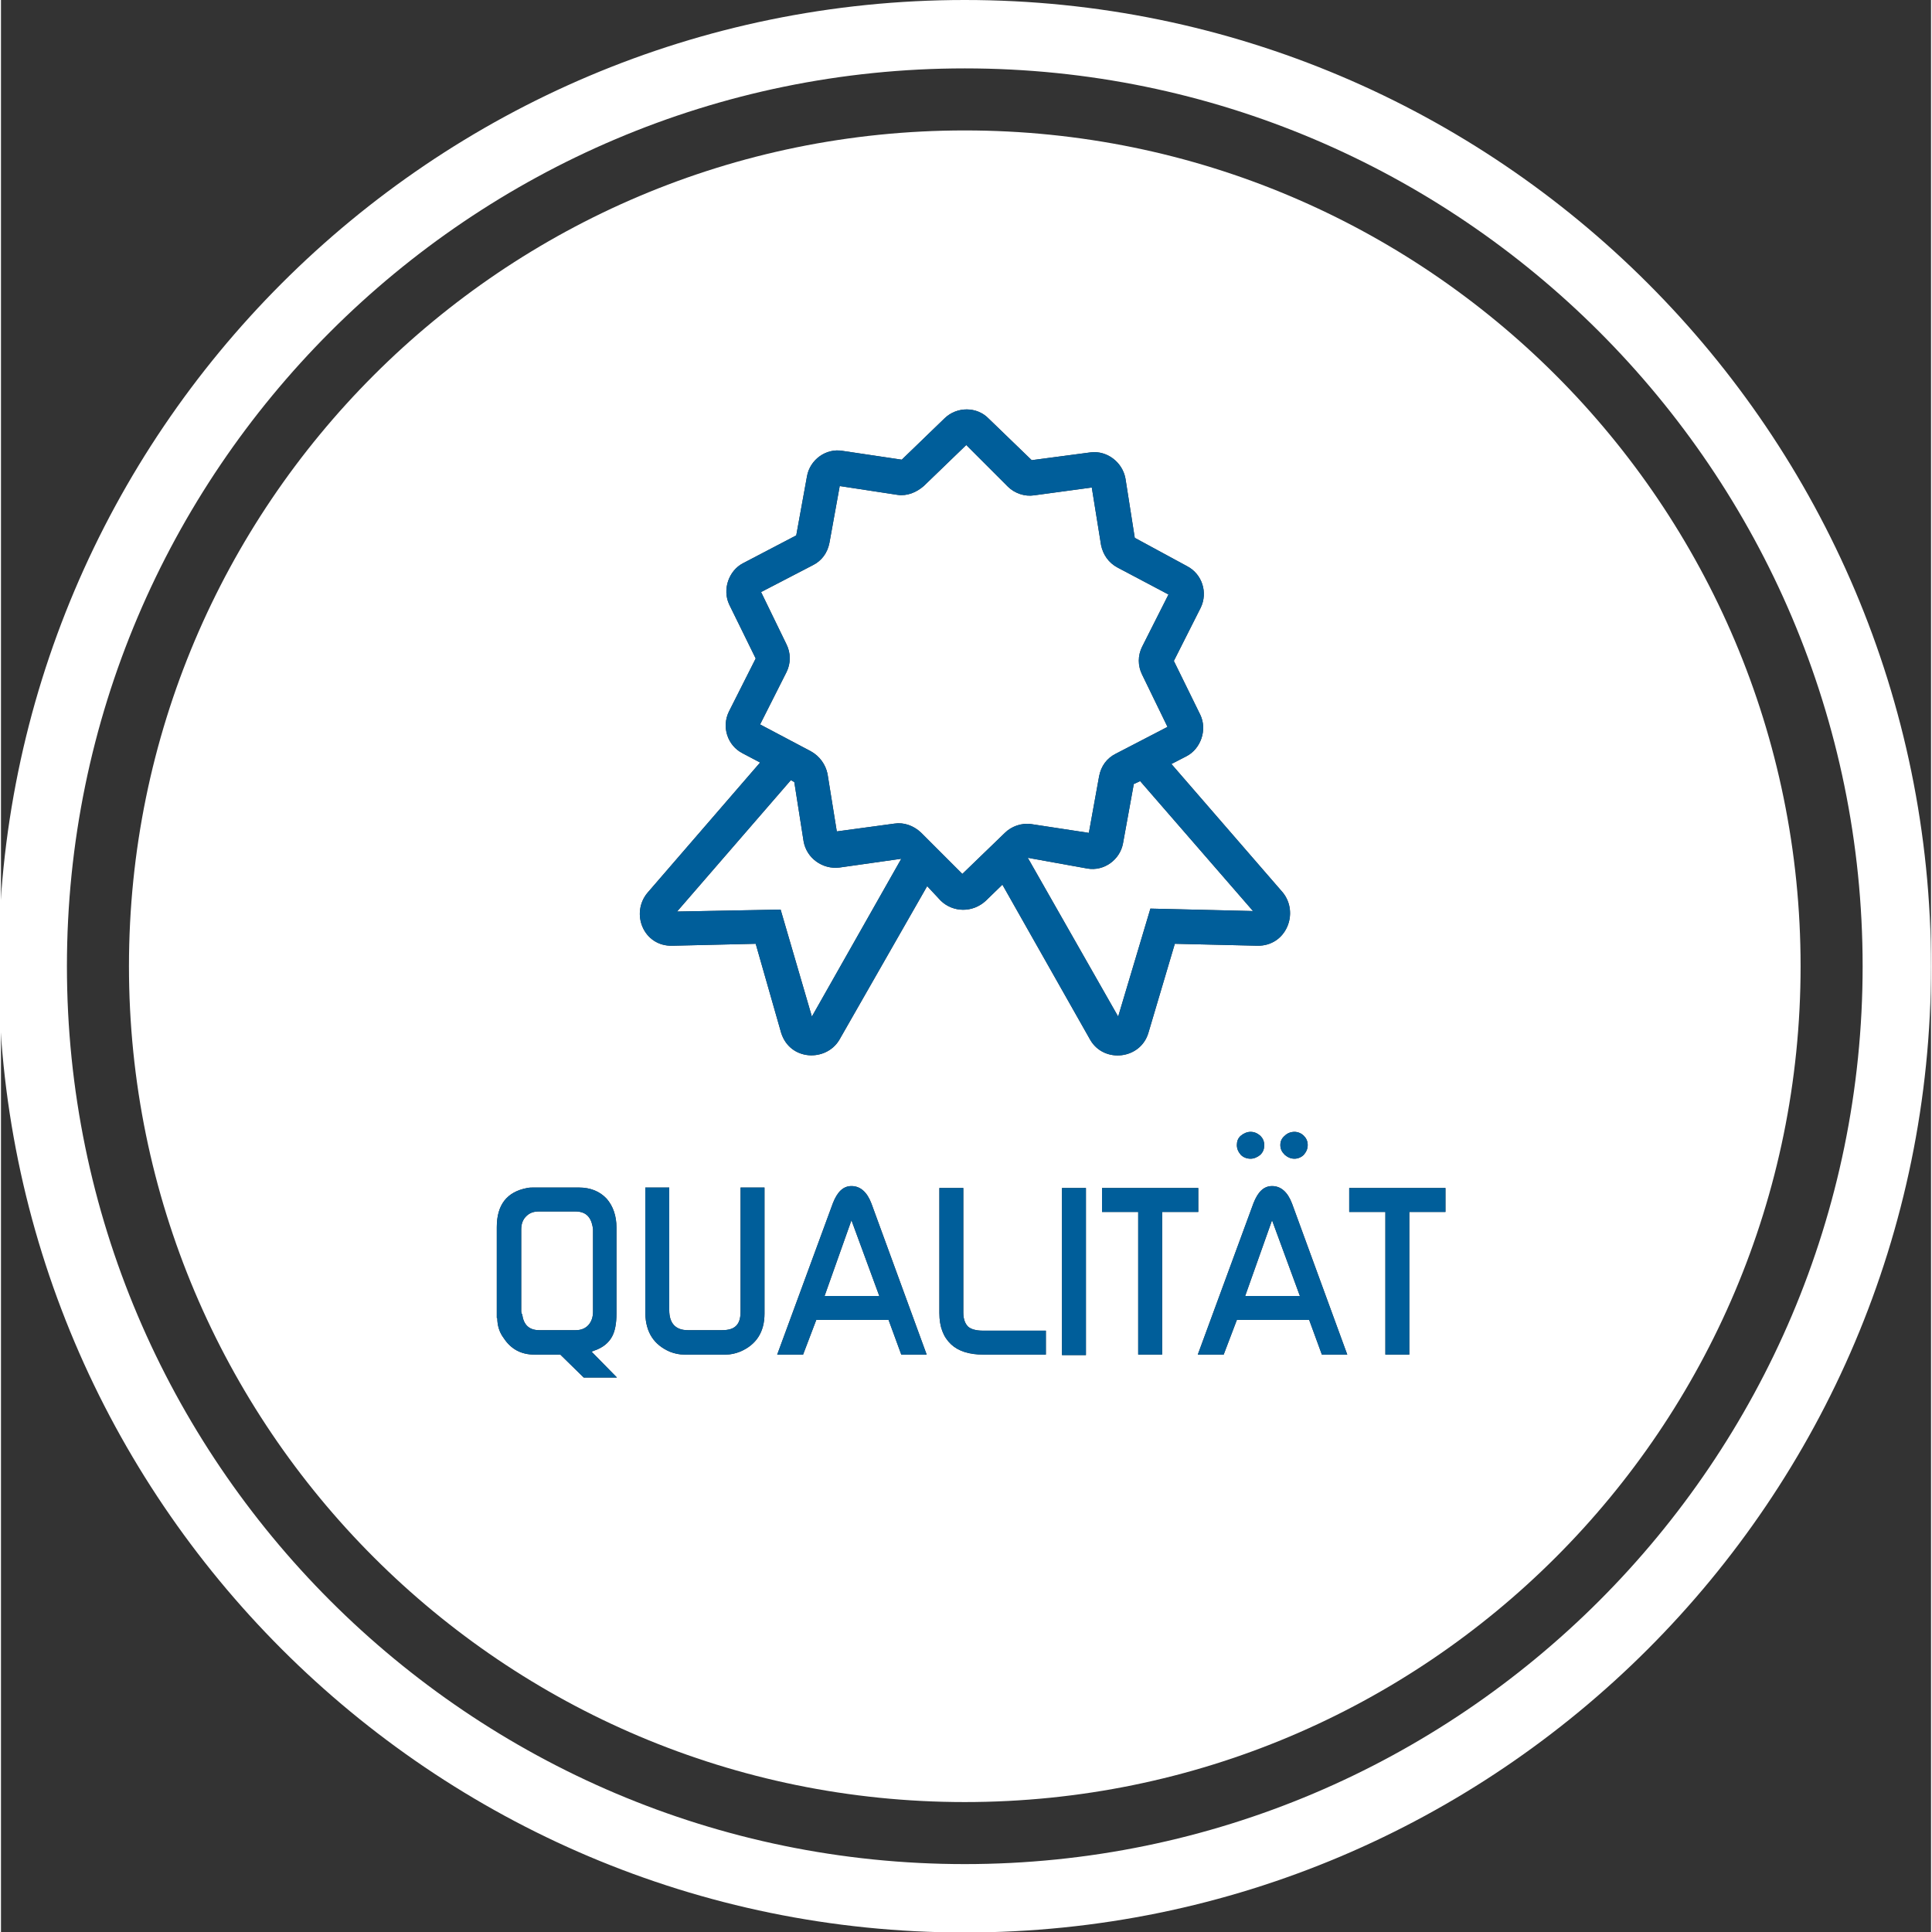
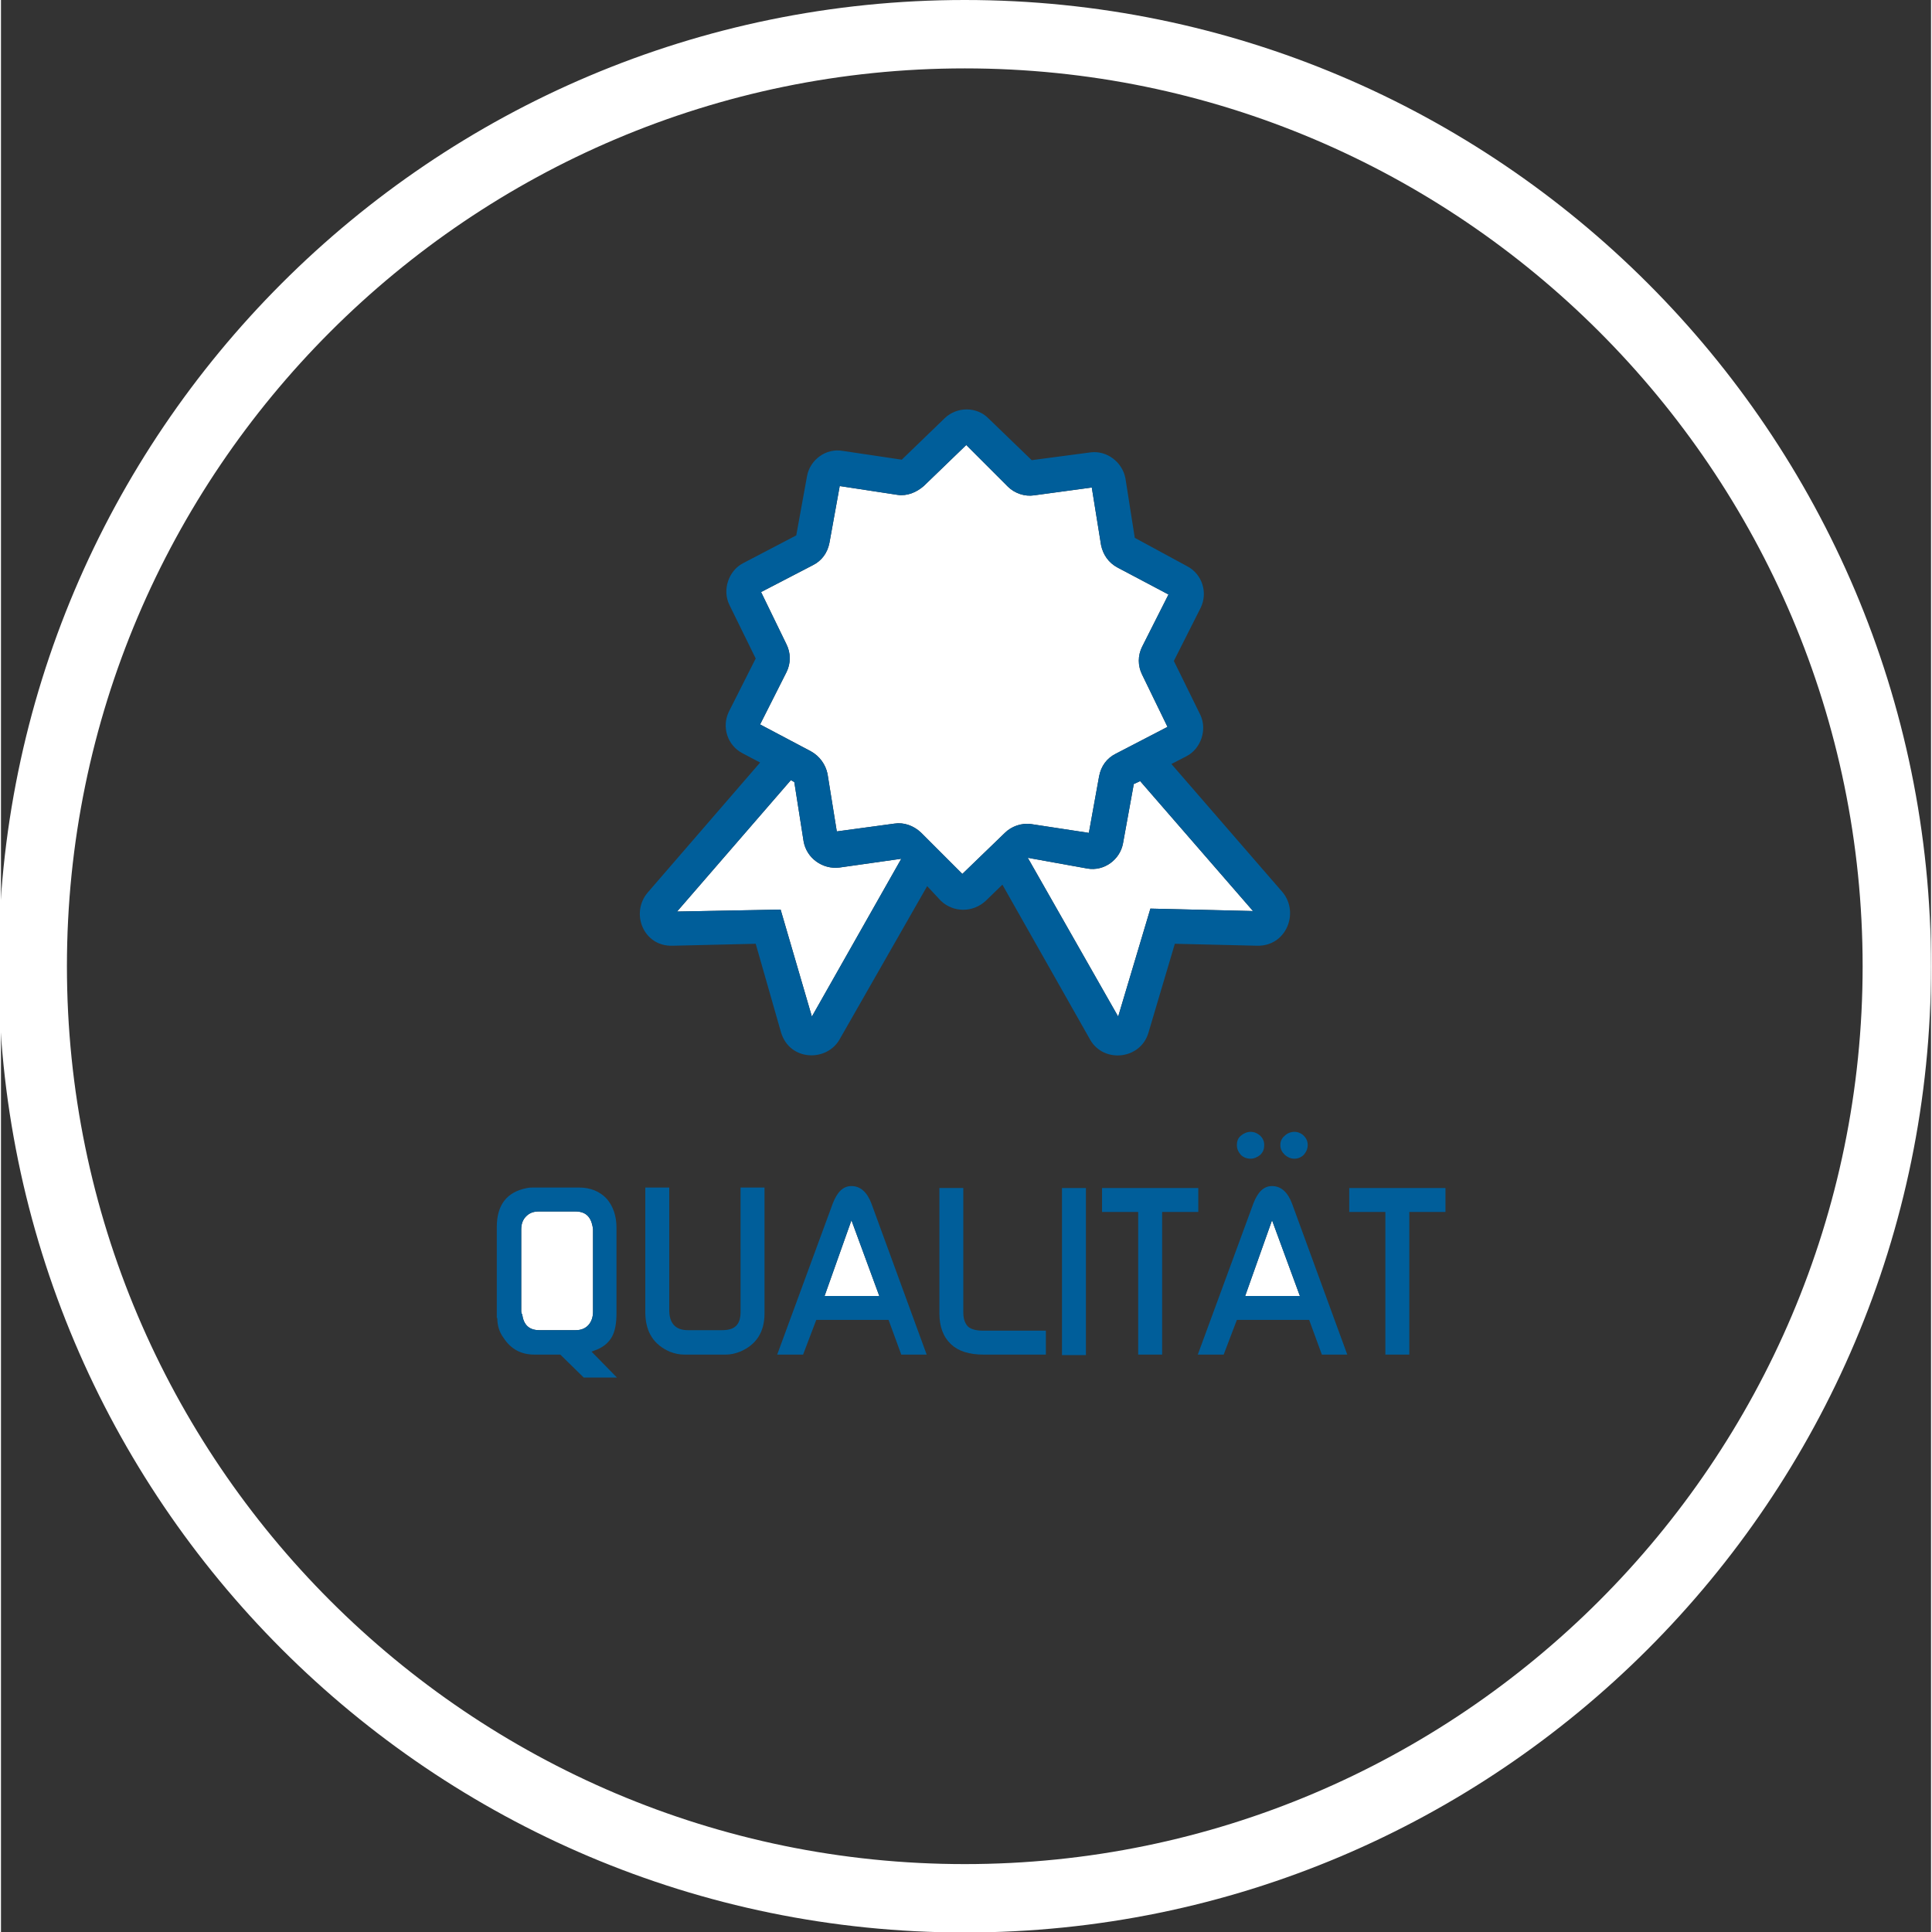
<svg xmlns="http://www.w3.org/2000/svg" xmlns:xlink="http://www.w3.org/1999/xlink" version="1.1" id="Ebene_1" x="0px" y="0px" width="120" height="120" viewBox="0 0 395.1 395.5" style="enable-background:new 0 0 395.1 395.5;" xml:space="preserve">
  <rect x="0" y="0" width="395.1" height="395.5" fill="#333333" stroke="none" />
  <style type="text/css">
	.st0{display:none;}
	.st1{display:inline;}
	.st2{fill:#181716;}
	.st3{clip-path:url(#SVGID_3_);fill:#181716;}
	.st4{clip-path:url(#SVGID_5_);fill:#181716;}
	.st5{clip-path:url(#SVGID_7_);fill:#181716;}
	.st6{clip-path:url(#SVGID_9_);fill:#181716;stroke:#FFFFFF;stroke-width:6.426;}
	.st7{fill:none;}
	.st8{fill:#FFFFFF;}
	.st9{fill:#005E9A;}
</style>
  <g id="Ebene_2" class="st0">
    <g class="st1">
      <g>
        <rect id="SVGID_1_" x="-5.3" y="-4.8" class="st2" width="405.3" height="405.3" />
      </g>
      <g>
        <g>
          <defs>
            <rect id="SVGID_2_" x="-5.3" y="-4.8" width="405.3" height="405.3" />
          </defs>
          <clipPath id="SVGID_3_">
            <use xlink:href="#SVGID_2_" style="overflow:visible;" />
          </clipPath>
          <path class="st3" d="M197.3,372c96.2,0,174.2-78,174.2-174.2s-78-174.2-174.2-174.2s-174.2,78-174.2,174.2S101.1,372,197.3,372" />
        </g>
      </g>
      <g>
        <g>
          <defs>
            <rect id="SVGID_4_" x="-5.3" y="-4.8" width="405.3" height="405.3" />
          </defs>
          <clipPath id="SVGID_5_">
            <use xlink:href="#SVGID_4_" style="overflow:visible;" />
          </clipPath>
          <path class="st4" d="M259.8,177.7l-12.8-6.2c-1.2-0.8-2-0.5-2.6,0.9l-1.5,2.9c-0.8,1.2-0.5,2,0.8,2.6c4.1,2.1,7.9,4,12,5.9      l-58.3,27.9l-58.5-27.9c4.1-2,8.1-3.8,12-5.9c1.2-0.6,1.5-1.4,0.8-2.6l-1.5-2.9c-0.6-1.4-1.2-1.7-2.6-0.9l-12.8,6.2      c-5,2.4-5,9.6,0,12l59.7,28.6c1.8,0.9,3.8,0.9,5.8,0l59.5-28.6C264.8,187.3,264.8,180.1,259.8,177.7 M259.8,145.8l-12.8-6.2      c-1.2-0.8-2-0.6-2.6,0.8l-1.5,2.9c-0.8,1.4-0.5,2,0.8,2.7l12,5.8l-58.3,27.9l-58.5-27.9c4.1-2,8.1-3.8,12-5.8      c1.2-0.8,1.5-1.4,0.8-2.7l-1.5-2.9c-0.6-1.4-1.2-1.5-2.6-0.8l-12.8,6.2c-5,2.4-5,9.6,0,12l59.7,28.6c1.8,0.9,3.8,0.9,5.8,0      l59.5-28.6C264.8,155.3,264.8,148.2,259.8,145.8 M255.7,119.8l-58.3-27.9l-58.5,27.9l58.5,27.9L255.7,119.8z M134.8,113.7      l59.7-28.6c1.8-0.9,3.8-0.9,5.8,0l59.5,28.6c5,2.4,5,9.7,0,12.1l-59.5,28.5c-2,0.9-4,0.9-5.8,0l-59.7-28.4      C129.8,123.4,129.8,116.2,134.8,113.7" />
        </g>
      </g>
      <g>
        <g>
          <defs>
            <rect id="SVGID_6_" x="-5.3" y="-4.8" width="405.3" height="405.3" />
          </defs>
          <clipPath id="SVGID_7_">
            <use xlink:href="#SVGID_6_" style="overflow:visible;" />
          </clipPath>
          <path class="st5" d="M276,278.2h12.6v-4.7h-11.4c-1.5,0-2.4-0.1-2.9-0.2c-0.9-0.3-1.6-0.9-2.1-1.8c-0.2-0.3-0.2-0.6-0.2-0.9      v-6.4h16.7v-4.7H272V254c0-0.9,0.3-1.7,0.8-2.5c0.6-0.7,1.3-1.1,2.1-1.1h13.7v-4.7h-11.9c-3.1,0-5.4,0.6-6.9,1.7      c-1.7,1.3-2.6,3.4-2.6,6.4v15.7C267.3,275.3,270.2,278.2,276,278.2 M233.7,278.2v-27.9l7.3,24.3c0.4,1.3,0.9,2.3,1.4,2.9      c0.7,0.7,1.6,1.1,2.9,1.1c1.2,0,2.2-0.4,2.9-1.1c0.6-0.6,1-1.6,1.4-2.9l7.3-24.3v27.9h4.7v-27.9c0-2.5-0.7-4-2.2-4.7      c-1-0.5-1.9-0.7-2.8-0.7c-2.1,0-3.5,1.4-4.3,4.1l-7.2,23.9l-6.9-23.9c-0.8-2.7-2.2-4.1-4.3-4.1c-0.8,0-1.7,0.2-2.7,0.7      c-1.5,0.7-2.2,2.3-2.2,4.7v27.9H233.7z M211.1,278.2h12.6v-4.7h-11.4c-1.5,0-2.4-0.1-2.9-0.2c-0.9-0.3-1.6-0.9-2.1-1.8      c-0.2-0.3-0.2-0.6-0.2-0.9v-6.4h16.7v-4.7h-16.7V254c0-0.9,0.3-1.7,0.8-2.5c0.6-0.7,1.3-1.1,2.1-1.1h13.7v-4.7h-11.9      c-3.1,0-5.4,0.6-6.9,1.7c-1.7,1.3-2.6,3.4-2.6,6.4v15.7C202.4,275.3,205.3,278.2,211.1,278.2 M187.5,250.3v27.9h4.7v-27.9h7      v-4.7h-18.8v4.7H187.5z M170.8,278.2c1.6,0,3-0.5,4.3-1.4c2-1.4,3-3.3,3-5.8v-5.1c0-2.2-1.1-3.9-3.4-5.2c-1.2-0.7-2.6-1.1-4-1.1      H165c-2.1,0-3.1-1.1-3.1-3.4V253c0-1.5,0.8-2.4,2.4-2.7c0.1,0,0.1,0,0.2,0h13.8v-4.7h-13.2c-1.7,0-3,0.2-3.8,0.6      c-2.7,1.2-4,3.6-4,7v4.1c0,2,0.8,3.7,2.4,4.9c1.5,1.2,3.3,1.7,5.4,1.7h4.9c0.2,0,0.4,0,0.5,0c2,0.3,2.9,1.1,2.9,2.7v4.2      c0,0.7-0.3,1.3-0.8,1.8s-1.2,0.8-1.8,0.9h-0.2h-0.3h-13v4.7H170.8z M139.4,264.3v13.9h4.7v-14l11.9-18.6h-5.6l-8.6,13.5      l-8.4-13.5h-5.6L139.4,264.3z M119.1,278.2c1.6,0,3-0.5,4.3-1.4c2-1.4,3-3.3,3-5.8v-5.1c0-2.2-1.1-3.9-3.4-5.2      c-1.2-0.7-2.6-1.1-4-1.1h-5.7c-2,0-3.1-1.1-3.1-3.4V253c0-1.5,0.8-2.4,2.4-2.7c0.1,0,0.1,0,0.2,0h13.7v-4.7h-13.2      c-1.7,0-3,0.2-3.8,0.6c-2.7,1.2-4,3.6-4,7v4.1c0,2,0.8,3.7,2.4,4.9c1.5,1.2,3.3,1.7,5.4,1.7h4.9c0.2,0,0.4,0,0.5,0      c2,0.3,2.9,1.1,2.9,2.7v4.2c0,0.7-0.3,1.3-0.8,1.8s-1.2,0.8-1.8,0.9h-0.2h-0.3h-13v4.7H119.1z" />
        </g>
      </g>
      <g>
        <g>
          <defs>
            <rect id="SVGID_8_" x="-5.3" y="-4.8" width="405.3" height="405.3" />
          </defs>
          <clipPath id="SVGID_9_">
            <use xlink:href="#SVGID_8_" style="overflow:visible;" />
          </clipPath>
          <circle class="st6" cx="197.3" cy="197.8" r="196.6" />
        </g>
      </g>
    </g>
  </g>
  <path class="st7" d="M197.3,14C96,14,13.5,96.5,13.5,197.8S96,381.6,197.3,381.6s183.8-82.5,183.8-183.8S298.6,14,197.3,14z   M197.3,368.9c-94.5,0-171.1-76.6-171.1-171.1S102.8,26.7,197.3,26.7s171.1,76.6,171.1,171.1S291.8,368.9,197.3,368.9z" />
  <path class="st8" d="M222.7,170.5l2.1-11.6c0.4-2.1,1.6-3.7,3.4-4.6l10.6-5.5l-5.2-10.7c-0.9-1.8-0.9-3.9,0-5.7l5.4-10.7l-10.4-5.5  c-1.9-1-3-2.7-3.4-4.6l-1.9-11.8l-11.8,1.6c-1.9,0.3-4-0.4-5.4-1.8l-8.5-8.5l-8.7,8.4c-1.5,1.3-3.4,2.1-5.4,1.8l-11.8-1.8l-2.1,11.6  c-0.4,2.1-1.6,3.7-3.4,4.6l-10.6,5.5l5.2,10.7c0.9,1.8,0.9,3.9,0,5.7l-5.4,10.7l10.4,5.5c1.8,1,3,2.7,3.4,4.6l1.9,11.8l11.8-1.6  c1.9-0.3,3.9,0.4,5.4,1.8l8.5,8.5l8.7-8.4c1.3-1.3,3.4-2.1,5.4-1.8L222.7,170.5z" />
  <path class="st8" d="M164.3,172.2l-1.9-12.1l-0.7-0.4l-23.3,26.9l21.2-0.4l6.4,21.9l18.3-32.3l-12.7,1.8  C168.2,178,164.9,175.7,164.3,172.2z" />
  <path class="st8" d="M121.2,251.7c0-0.3-0.1-0.5-0.1-0.7c-0.4-2-1.5-3-3.5-3h-7.5c-1.1,0-1.9,0.3-2.6,1s-1,1.6-1,2.7v16.7  c0,0.1,0,0.4,0.2,0.7c0.3,2.1,1.4,3.2,3.5,3.2h7.5c1.1,0,2-0.4,2.6-1.1s0.9-1.6,0.9-2.7L121.2,251.7L121.2,251.7z" />
  <path class="st8" d="M235.3,186l21,0.5l-23.1-26.6l-1.3,0.6l-2.2,12.1c-0.6,3.4-3.9,5.8-7.3,5.2l-12.2-2.2l18.5,32.5L235.3,186z" />
  <polygon class="st8" points="168.6,265.3 179.8,265.3 174.1,249.8 " />
-   <path class="st8" d="M197.3,26.7c-94.5,0-171.1,76.6-171.1,171.1s76.6,171.1,171.1,171.1s171.1-76.6,171.1-171.1  S291.8,26.7,197.3,26.7z M266.7,232.5c0.5,0.5,0.8,1.1,0.8,1.9s-0.3,1.4-0.8,2c-0.5,0.5-1.2,0.8-1.9,0.8c-0.8,0-1.4-0.3-2-0.8  c-0.6-0.6-0.9-1.2-0.9-2s0.3-1.4,0.9-1.9c0.5-0.5,1.2-0.8,2-0.8C265.5,231.7,266.2,232,266.7,232.5z M119.3,282l-4.8-4.7h-5.3  c-2.7,0-4.8-1.1-6.3-3.4c-0.9-1.2-1.3-2.6-1.3-4.1h-0.1v-1v-17.6c0-4.5,2-7.2,6.2-8c0.5-0.1,0.9-0.1,1.3-0.1h9.3  c2.4,0,4.3,0.8,5.7,2.3c1.3,1.5,2,3.5,2,5.9v17.6c0,2-0.3,3.6-0.9,4.7c-0.7,1.3-1.9,2.3-3.7,2.9l-0.5,0.2l5.2,5.3L119.3,282  L119.3,282z M156.3,268.9c0,3.8-1.7,6.4-5,7.8c-1,0.4-2,0.6-2.9,0.6h-8.5c-1,0-2-0.2-3-0.6c-3.2-1.4-4.9-3.9-5-7.8v-25.8h4.9v25.1  c0,2.7,1.3,4.1,3.8,4.1h7c1.4,0,2.3-0.3,2.9-0.9c0.6-0.6,0.9-1.5,0.9-2.9v-25.4h4.9L156.3,268.9L156.3,268.9z M184.3,277.3l-2.6-7.1  h-14.8l-2.7,7.1h-5.3l11.4-31c0.9-2.3,2.1-3.5,3.8-3.5c1.8,0,3.2,1.2,4.1,3.6l11.3,30.9H184.3z M213.9,277.3h-12.8  c-2.9,0-5.1-0.7-6.6-2.1c-1.6-1.5-2.4-3.6-2.4-6.4v-25.6h4.9v25.5c0,1.4,0.4,2.3,1,2.9c0.6,0.5,1.6,0.8,3,0.8h12.9V277.3z   M222.1,277.4h-4.9v-34.2h4.9V277.4z M223,212.9l-18-31.8l-3.4,3.3c-2.7,2.5-6.7,2.4-9.2,0l-2.8-3l-18,31.5  c-2.7,4.5-10.1,4.3-11.9-1.5l-5.2-18.2l-17,0.4c-6,0.2-8.7-6.7-5.1-10.9l23-26.6l-3.6-1.9c-3.1-1.6-4.3-5.4-2.8-8.5l5.5-10.9  l-5.4-11c-1.5-3.1-0.1-7,2.8-8.5l10.9-5.7l2.2-12.1c0.6-3.4,3.9-5.8,7.3-5.2l12.1,1.8l8.8-8.5c2.5-2.4,6.6-2.4,9,0.1l8.8,8.5  l12.1-1.6c3.3-0.4,6.5,2,7.1,5.4l1.9,12.1l10.7,5.8c3.1,1.6,4.3,5.4,2.8,8.5l-5.5,10.9l5.4,11c1.5,3.1,0.1,7-2.8,8.5l-3.1,1.6  l22.8,26.3c3.4,4.2,0.7,11-5.2,10.9l-16.9-0.4l-5.4,18.2C233.3,216.9,225.8,217.7,223,212.9z M258.6,234.4c0,0.8-0.2,1.4-0.8,2  c-0.6,0.5-1.3,0.8-2,0.8c-0.8,0-1.5-0.3-2-0.8c-0.5-0.6-0.8-1.2-0.8-2c0-0.7,0.2-1.4,0.8-1.9c0.6-0.5,1.3-0.8,2-0.8  c0.8,0,1.4,0.3,2,0.8C258.3,233,258.6,233.6,258.6,234.4z M237.7,277.3h-4.9v-29.2h-7.4v-4.9h19.7v4.9h-7.4L237.7,277.3L237.7,277.3  z M270.4,277.3l-2.6-7.1H253l-2.7,7.1H245l11.4-31c0.9-2.3,2.1-3.5,3.8-3.5c1.8,0,3.2,1.2,4.1,3.6l11.3,30.9H270.4z M295.7,248.1  h-7.4v29.2h-4.9v-29.2H276v-4.9h19.7L295.7,248.1L295.7,248.1z" />
  <polygon class="st8" points="254.7,265.3 265.9,265.3 260.2,249.8 " />
  <path class="st8" d="M197.3,0C88.2,0-0.5,88.7-0.5,197.8s88.7,197.8,197.8,197.8s197.8-88.7,197.8-197.8S306.4,0,197.3,0z   M197.3,381.6C96,381.6,13.5,299.1,13.5,197.8S96,14,197.3,14s183.8,82.5,183.8,183.8S298.6,381.6,197.3,381.6z" />
  <path class="st9" d="M234.9,211.4l5.4-18.2l16.9,0.4c5.9,0.1,8.6-6.7,5.2-10.9l-22.8-26.3l3.1-1.6c2.9-1.5,4.3-5.4,2.8-8.5l-5.4-11  l5.5-10.9c1.5-3.1,0.3-6.9-2.8-8.5l-10.7-5.8L230.2,98c-0.6-3.4-3.8-5.8-7.1-5.4L211,94.2l-8.8-8.5c-2.4-2.5-6.5-2.5-9-0.1l-8.8,8.5  l-12.1-1.8c-3.4-0.6-6.7,1.8-7.3,5.2l-2.2,12.1l-10.9,5.7c-2.9,1.5-4.3,5.4-2.8,8.5l5.4,11l-5.5,10.9c-1.5,3.1-0.3,6.9,2.8,8.5  l3.6,1.9l-23,26.6c-3.6,4.2-0.9,11.1,5.1,10.9l17-0.4l5.2,18.2c1.8,5.8,9.2,6,11.9,1.5l18-31.5l2.8,3c2.5,2.4,6.5,2.5,9.2,0l3.4-3.3  l18,31.8C225.8,217.7,233.3,216.9,234.9,211.4z M166,208.1l-6.4-21.9l-21.2,0.4l23.3-26.9l0.7,0.4l1.9,12.1c0.6,3.5,3.9,5.8,7.3,5.4  l12.7-1.8L166,208.1z M205.5,170.5l-8.7,8.4l-8.5-8.5c-1.5-1.4-3.5-2.1-5.4-1.8l-11.8,1.6l-1.9-11.8c-0.4-1.9-1.6-3.6-3.4-4.6  l-10.4-5.5l5.4-10.7c0.9-1.8,0.9-3.9,0-5.7l-5.2-10.7l10.6-5.5c1.8-0.9,3-2.5,3.4-4.6l2.1-11.6l11.8,1.8c2,0.3,3.9-0.5,5.4-1.8  l8.7-8.4l8.5,8.5c1.4,1.4,3.5,2.1,5.4,1.8l11.8-1.6l1.9,11.8c0.4,1.9,1.5,3.6,3.4,4.6l10.4,5.5l-5.4,10.7c-0.9,1.8-0.9,3.9,0,5.7  l5.2,10.7l-10.6,5.5c-1.8,0.9-3,2.5-3.4,4.6l-2.1,11.6l-11.8-1.8C208.9,168.4,206.8,169.2,205.5,170.5z M210.2,175.6l12.2,2.2  c3.4,0.6,6.7-1.8,7.3-5.2l2.2-12.1l1.3-0.6l23.1,26.6l-21-0.5l-6.6,22.1L210.2,175.6z" />
  <path class="st9" d="M151.4,268.5c0,1.4-0.3,2.3-0.9,2.9c-0.6,0.6-1.5,0.9-2.9,0.9h-7c-2.5,0-3.8-1.4-3.8-4.1v-25.1h-4.9v25.8  c0.1,3.9,1.8,6.4,5,7.8c1,0.4,2,0.6,3,0.6h8.5c0.9,0,1.9-0.2,2.9-0.6c3.3-1.4,5-4,5-7.8v-25.8h-4.9L151.4,268.5L151.4,268.5z" />
  <path class="st9" d="M261.9,234.4c0,0.8,0.3,1.4,0.9,2c0.6,0.5,1.2,0.8,2,0.8c0.7,0,1.4-0.3,1.9-0.8c0.5-0.6,0.8-1.2,0.8-2  s-0.3-1.4-0.8-1.9s-1.2-0.8-1.9-0.8c-0.8,0-1.5,0.3-2,0.8C262.2,233,261.9,233.6,261.9,234.4z" />
  <path class="st9" d="M174.1,242.8c-1.7,0-2.9,1.2-3.8,3.5l-11.4,31h5.3l2.7-7.1h14.8l2.6,7.1h5.2l-11.3-30.9  C177.3,244,175.9,242.8,174.1,242.8z M168.6,265.3l5.5-15.5l5.7,15.5H168.6z" />
  <path class="st9" d="M121.4,276.5c1.8-0.6,3-1.6,3.7-2.9c0.6-1.1,0.9-2.7,0.9-4.7v-17.6c0-2.4-0.7-4.4-2-5.9  c-1.4-1.5-3.3-2.3-5.7-2.3H109c-0.4,0-0.8,0-1.3,0.1c-4.2,0.8-6.2,3.5-6.2,8v17.6v1h0.1c0,1.5,0.4,2.9,1.3,4.1  c1.5,2.3,3.6,3.4,6.3,3.4h5.3l4.8,4.7h6.8l-5.2-5.3L121.4,276.5z M117.7,272.3h-7.5c-2.1,0-3.2-1.1-3.5-3.2  c-0.2-0.3-0.2-0.6-0.2-0.7v-16.7c0-1.1,0.3-2,1-2.7s1.5-1,2.6-1h7.5c2,0,3.1,1,3.5,3c0,0.2,0.1,0.4,0.1,0.7v16.8  c0,1.1-0.3,2-0.9,2.7C119.7,271.9,118.8,272.3,117.7,272.3z" />
  <polygon class="st9" points="245.1,243.2 225.4,243.2 225.4,248.1 232.8,248.1 232.8,277.3 237.7,277.3 237.7,248.1 245.1,248.1 " />
  <path class="st9" d="M260.2,242.8c-1.7,0-2.9,1.2-3.8,3.5l-11.4,31h5.3l2.7-7.1h14.8l2.6,7.1h5.2l-11.3-30.9  C263.4,244,262,242.8,260.2,242.8z M254.7,265.3l5.5-15.5l5.7,15.5H254.7z" />
  <path class="st9" d="M198,271.6c-0.6-0.6-1-1.5-1-2.9v-25.5h-4.9v25.6c0,2.8,0.8,4.9,2.4,6.4c1.5,1.4,3.7,2.1,6.6,2.1h12.8v-4.9H201  C199.6,272.4,198.6,272.1,198,271.6z" />
  <path class="st9" d="M253.8,232.5c-0.6,0.5-0.8,1.2-0.8,1.9c0,0.8,0.3,1.4,0.8,2c0.5,0.5,1.2,0.8,2,0.8c0.7,0,1.4-0.3,2-0.8  c0.6-0.6,0.8-1.2,0.8-2s-0.3-1.4-0.8-1.9c-0.6-0.5-1.2-0.8-2-0.8C255.1,231.7,254.4,232,253.8,232.5z" />
  <polygon class="st9" points="276,248.1 283.4,248.1 283.4,277.3 288.3,277.3 288.3,248.1 295.7,248.1 295.7,243.2 276,243.2 " />
  <rect x="217.2" y="243.2" class="st9" width="4.9" height="34.2" />
</svg>